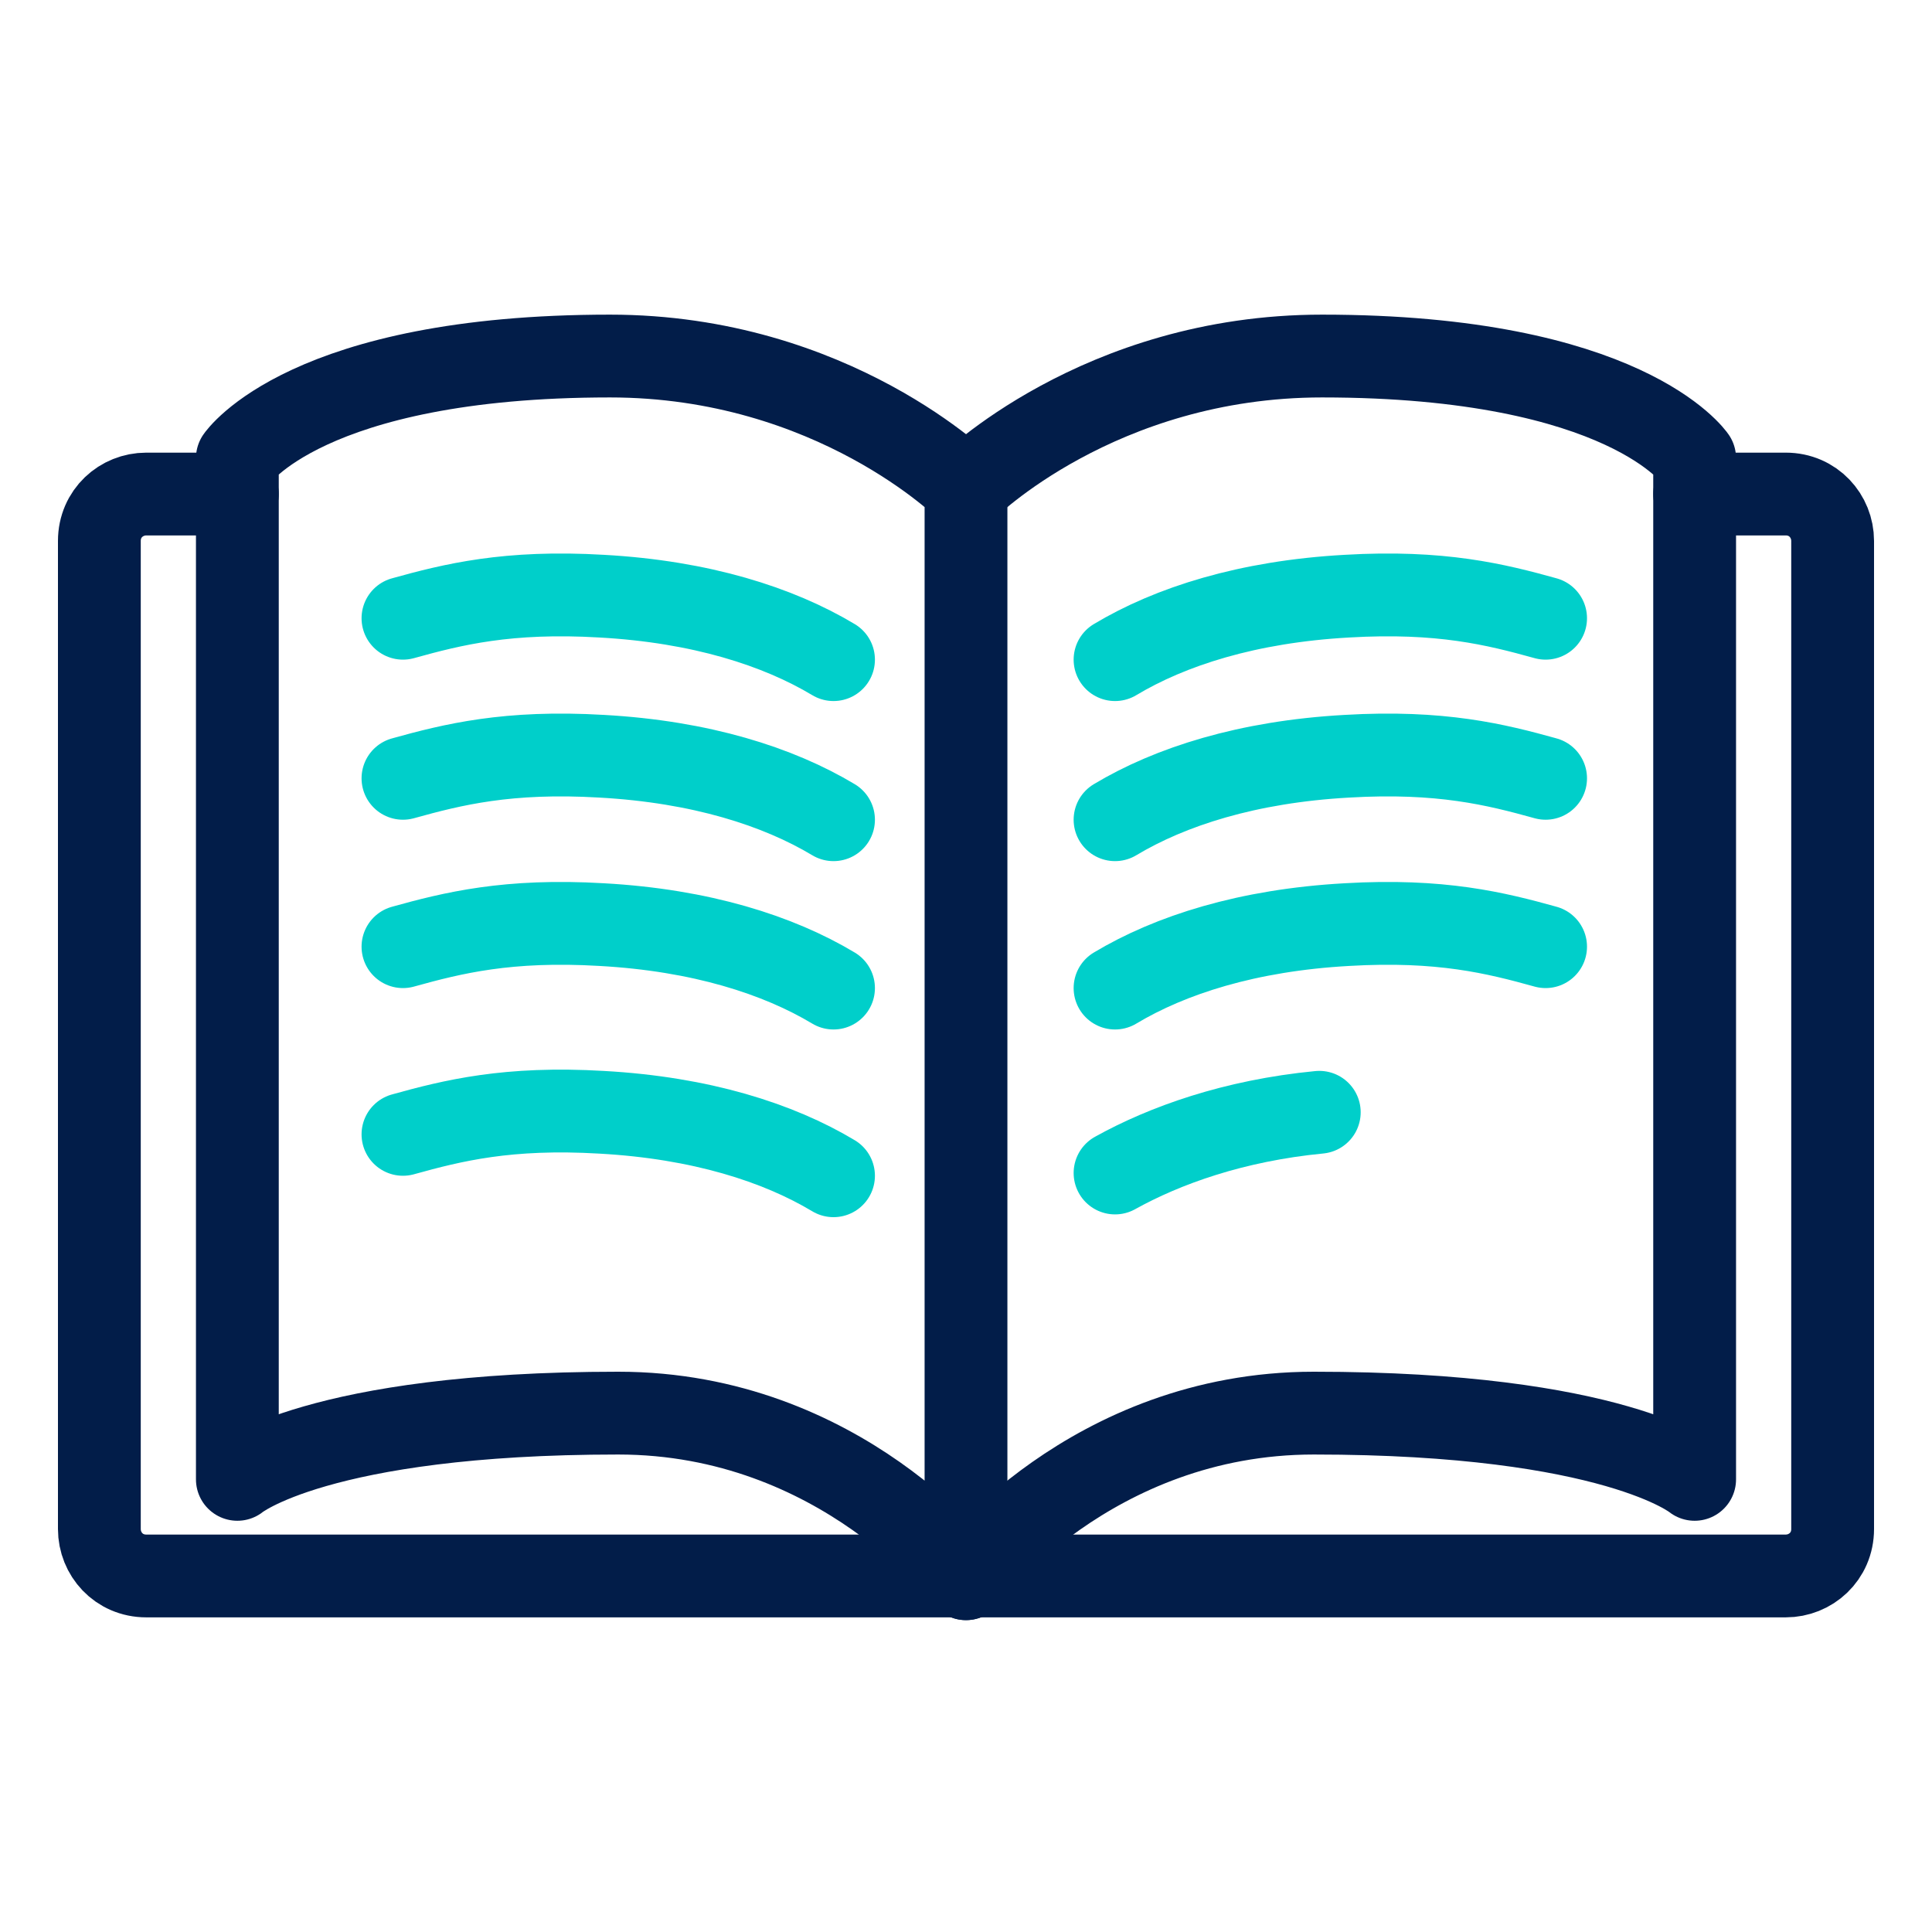
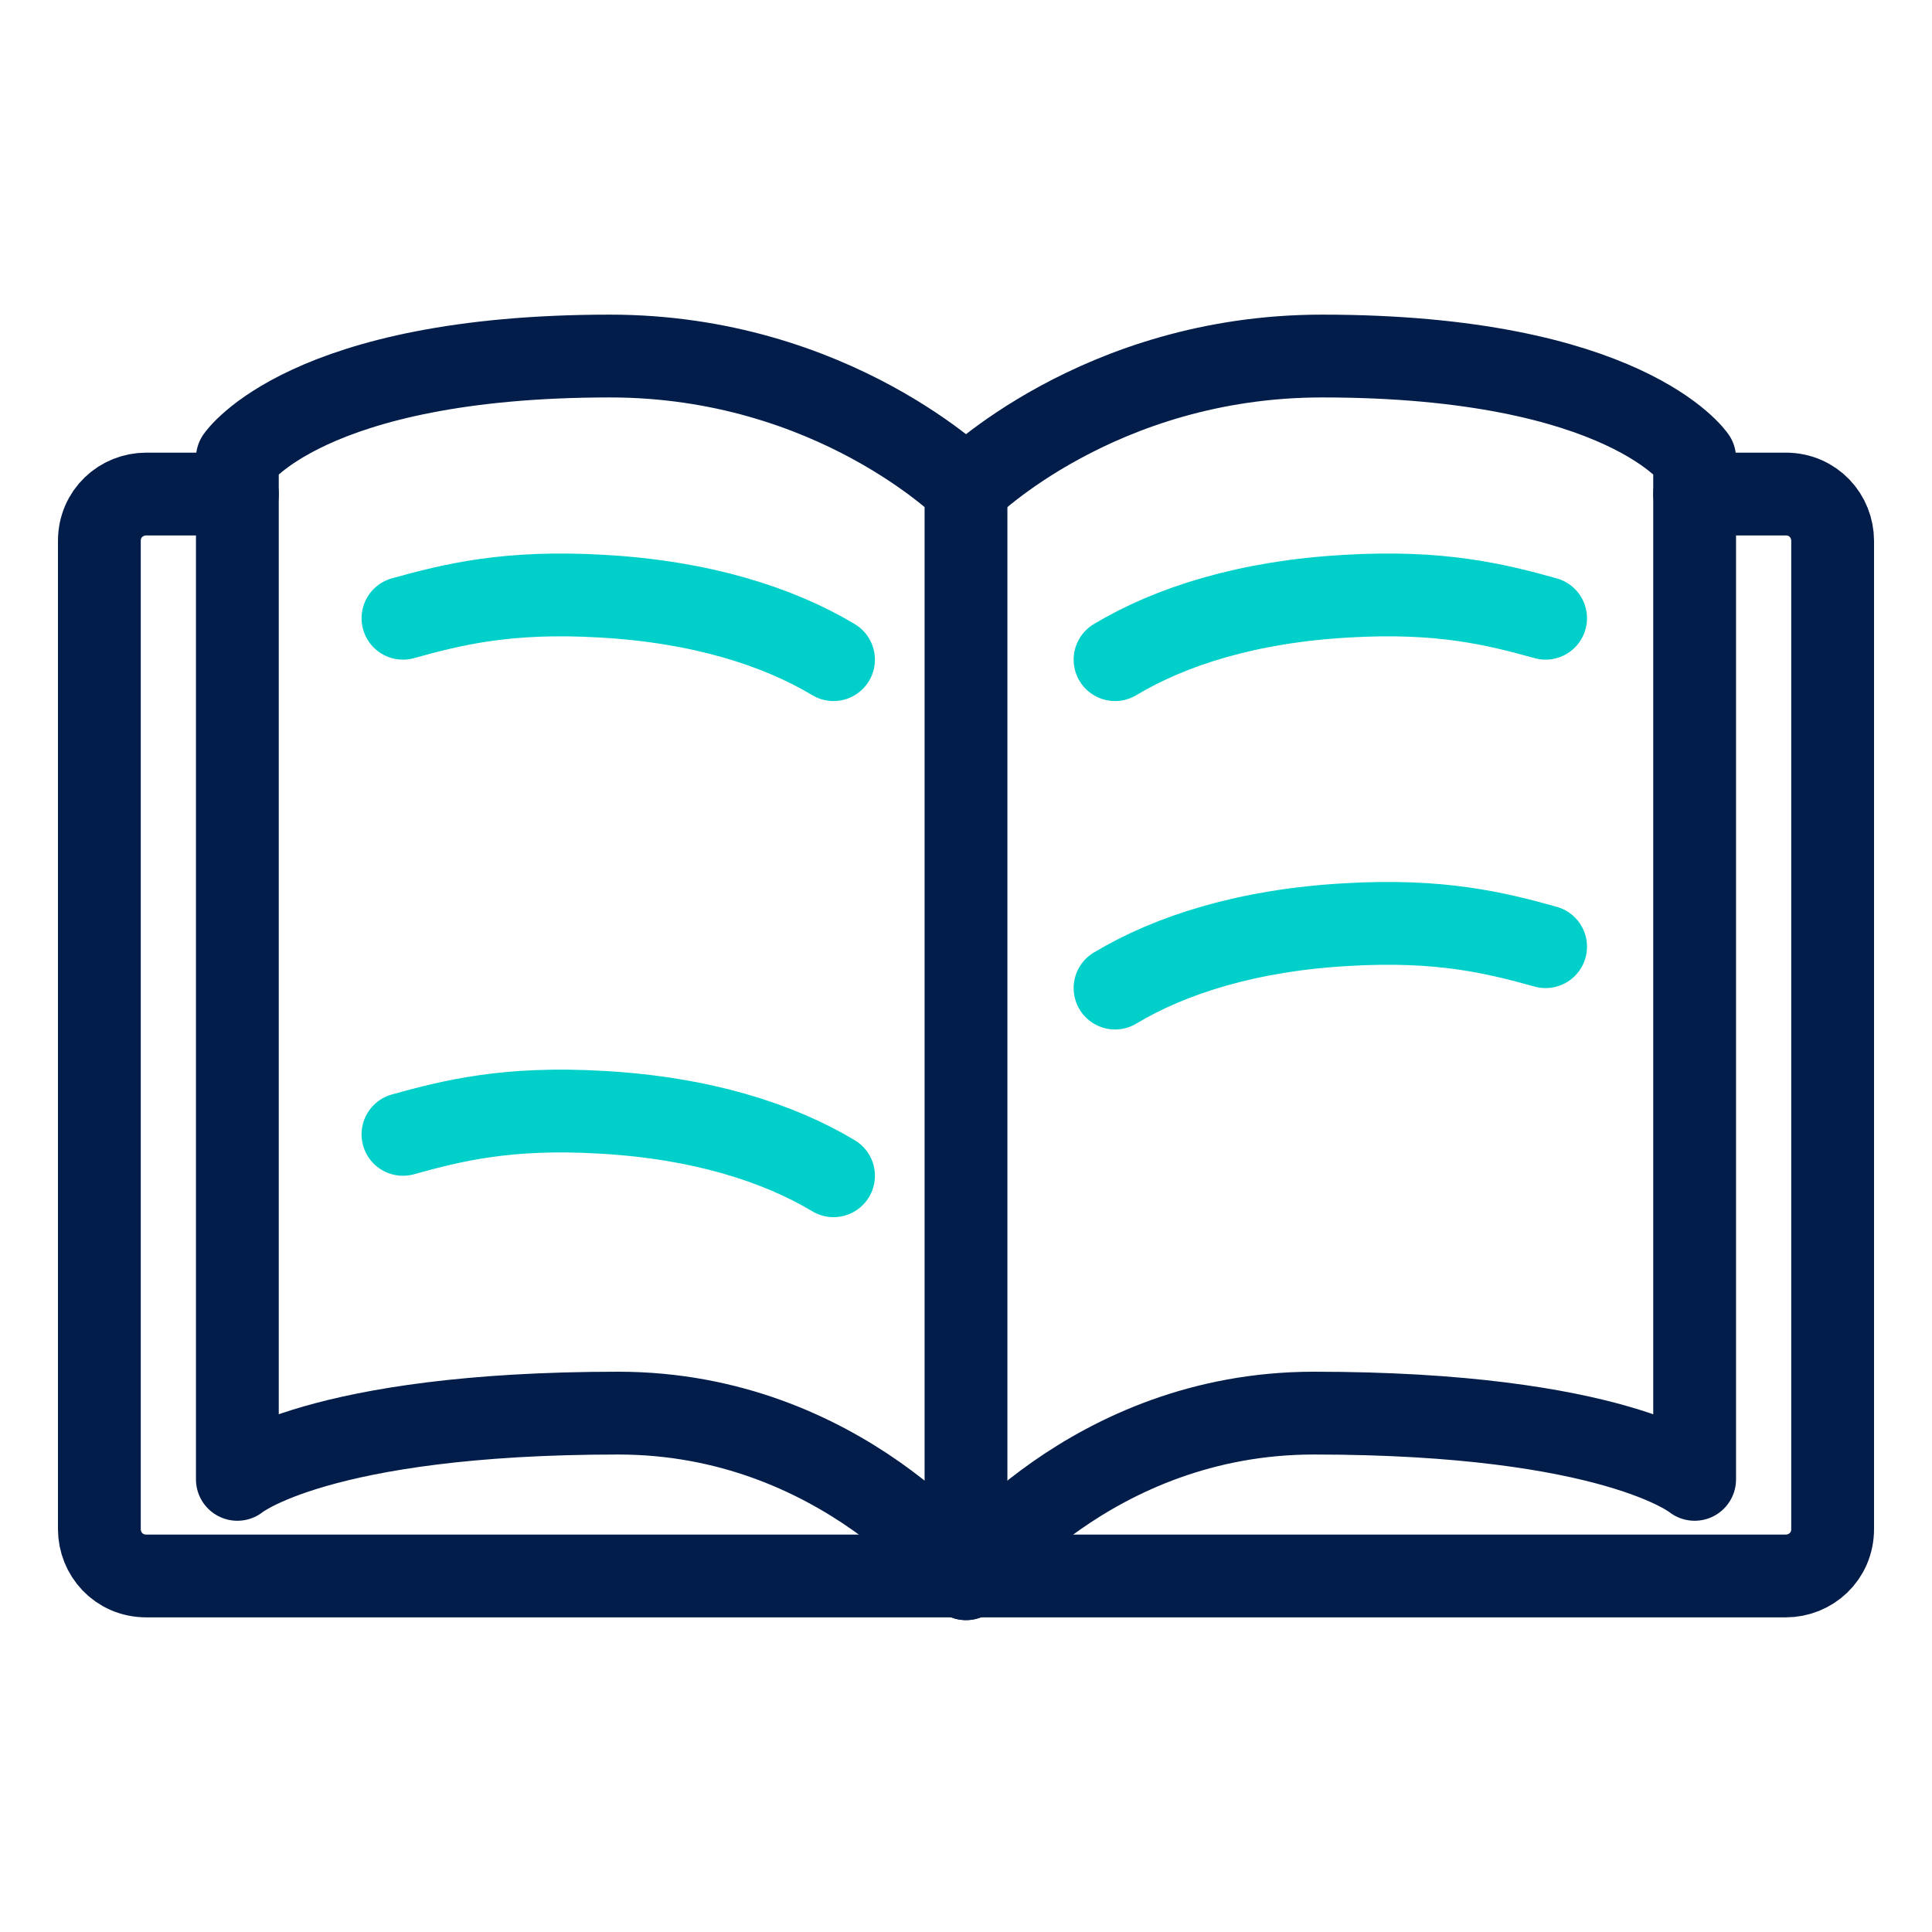
<svg xmlns="http://www.w3.org/2000/svg" version="1.1" id="Layer_1" x="0px" y="0px" viewBox="0 0 70 70" style="enable-background:new 0 0 70 70;" xml:space="preserve">
  <style type="text/css"> .st0{fill:none;stroke:#00CFCA;stroke-width:2;stroke-linecap:round;stroke-linejoin:round;} .st1{fill:none;stroke:#021D49;stroke-width:3;stroke-linecap:round;stroke-linejoin:round;} .st2{fill:none;stroke:#00CFCA;stroke-width:3;stroke-linecap:round;stroke-linejoin:round;} .st3{fill:none;stroke:#021D49;stroke-width:2;stroke-linecap:round;stroke-linejoin:round;} .st4{fill:none;stroke:#002955;stroke-width:3;stroke-linecap:round;stroke-linejoin:round;} .st5{fill:none;stroke:#021D49;stroke-linecap:round;stroke-linejoin:round;} </style>
  <g>
    <g>
      <path class="st1" d="M61.4,17.9h3.3c1,0,1.7,0.8,1.7,1.7v35.8c0,1-0.8,1.7-1.7,1.7H5.3c-1,0-1.7-0.8-1.7-1.7V19.6 c0-1,0.8-1.7,1.7-1.7h3.3" />
      <path class="st1" d="M35,57.2c0,0-4.5-6-12.6-6c-10.9,0-13.8,2.4-13.8,2.4v-37c0,0,2.5-3.7,13.5-3.7c8.1,0,12.9,4.8,12.9,4.8V57.2 z" />
      <path class="st1" d="M35,57.2c0,0,4.5-6,12.6-6c10.9,0,13.8,2.4,13.8,2.4v-37c0,0-2.5-3.7-13.5-3.7c-8.1,0-12.9,4.8-12.9,4.8" />
    </g>
    <path class="st2" d="M14.6,22.4c1.8-0.5,3.8-1,7.2-0.8c3.6,0.2,6.4,1.1,8.4,2.3" />
-     <path class="st2" d="M14.6,28.2c1.8-0.5,3.8-1,7.2-0.8c3.6,0.2,6.4,1.1,8.4,2.3" />
-     <path class="st2" d="M14.6,34.3c1.8-0.5,3.8-1,7.2-0.8c3.6,0.2,6.4,1.1,8.4,2.3" />
    <path class="st2" d="M14.6,41.1c1.8-0.5,3.8-1,7.2-0.8c3.6,0.2,6.4,1.1,8.4,2.3" />
    <path class="st2" d="M56,22.4c-1.8-0.5-3.8-1-7.2-0.8c-3.6,0.2-6.4,1.1-8.4,2.3" />
-     <path class="st2" d="M56,28.2c-1.8-0.5-3.8-1-7.2-0.8c-3.6,0.2-6.4,1.1-8.4,2.3" />
    <path class="st2" d="M56,34.3c-1.8-0.5-3.8-1-7.2-0.8c-3.6,0.2-6.4,1.1-8.4,2.3" />
-     <path class="st2" d="M47.8,40.3c-3.1,0.3-5.6,1.2-7.4,2.2" />
  </g>
</svg>